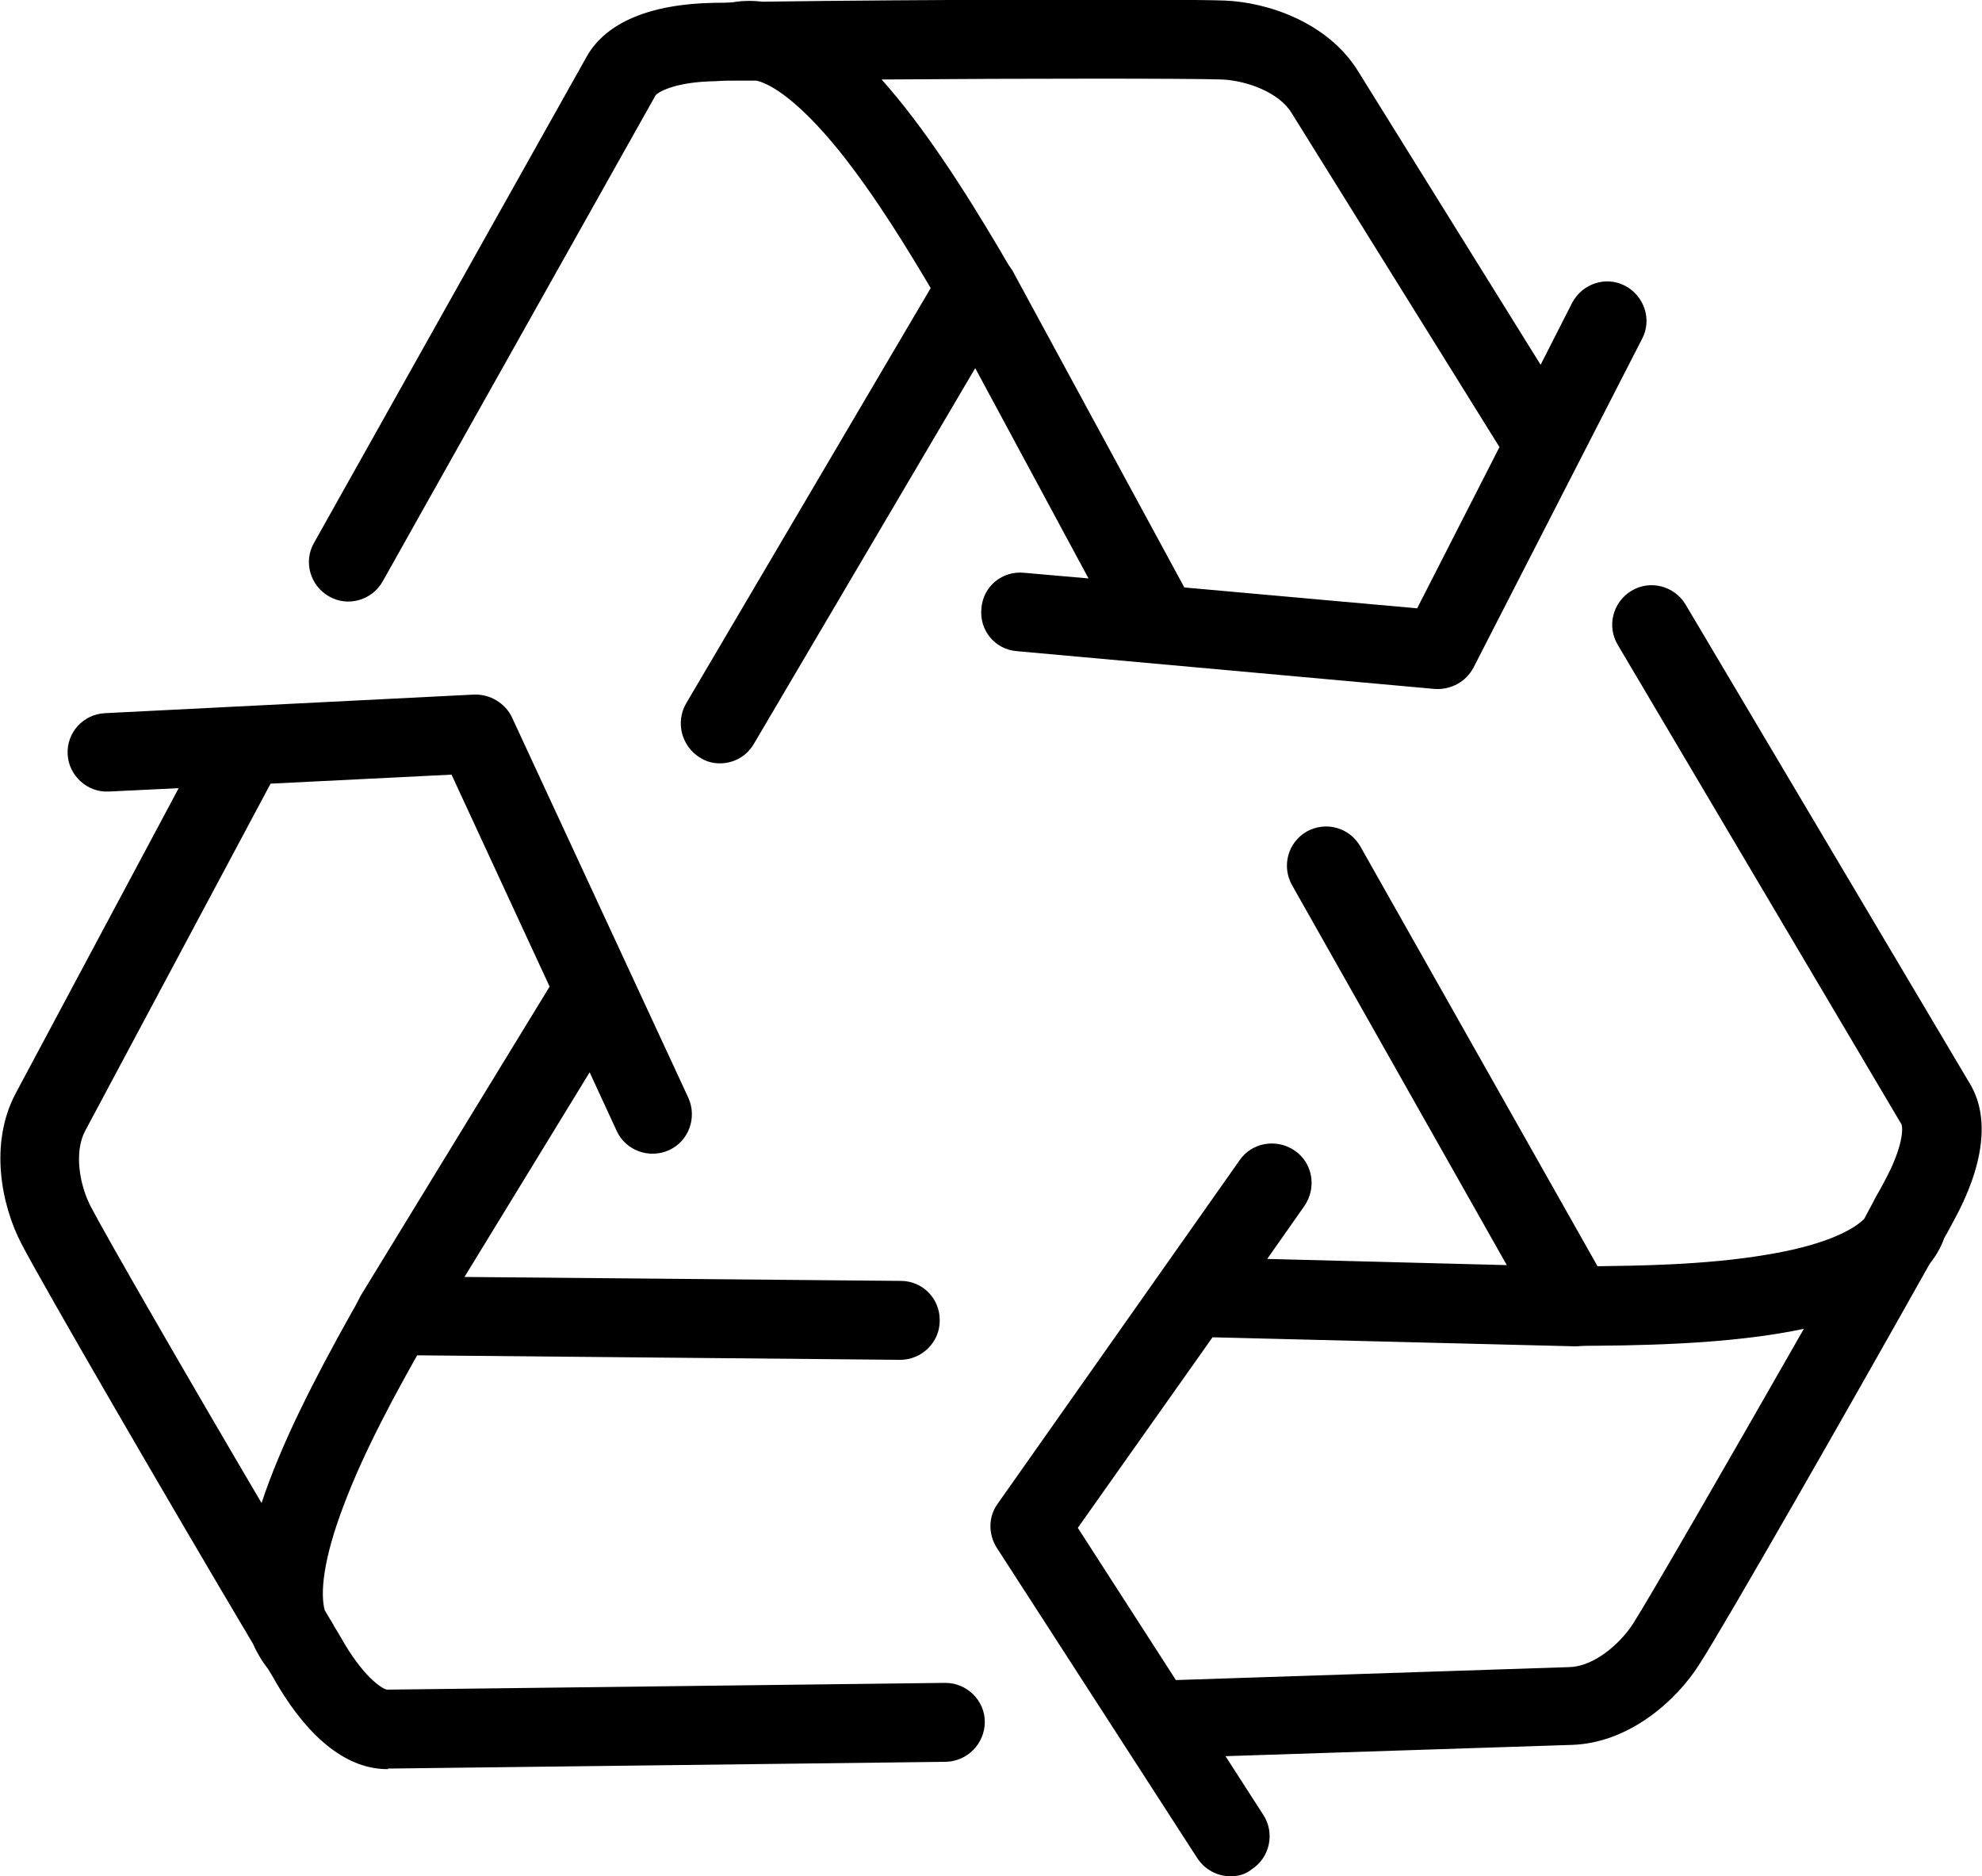
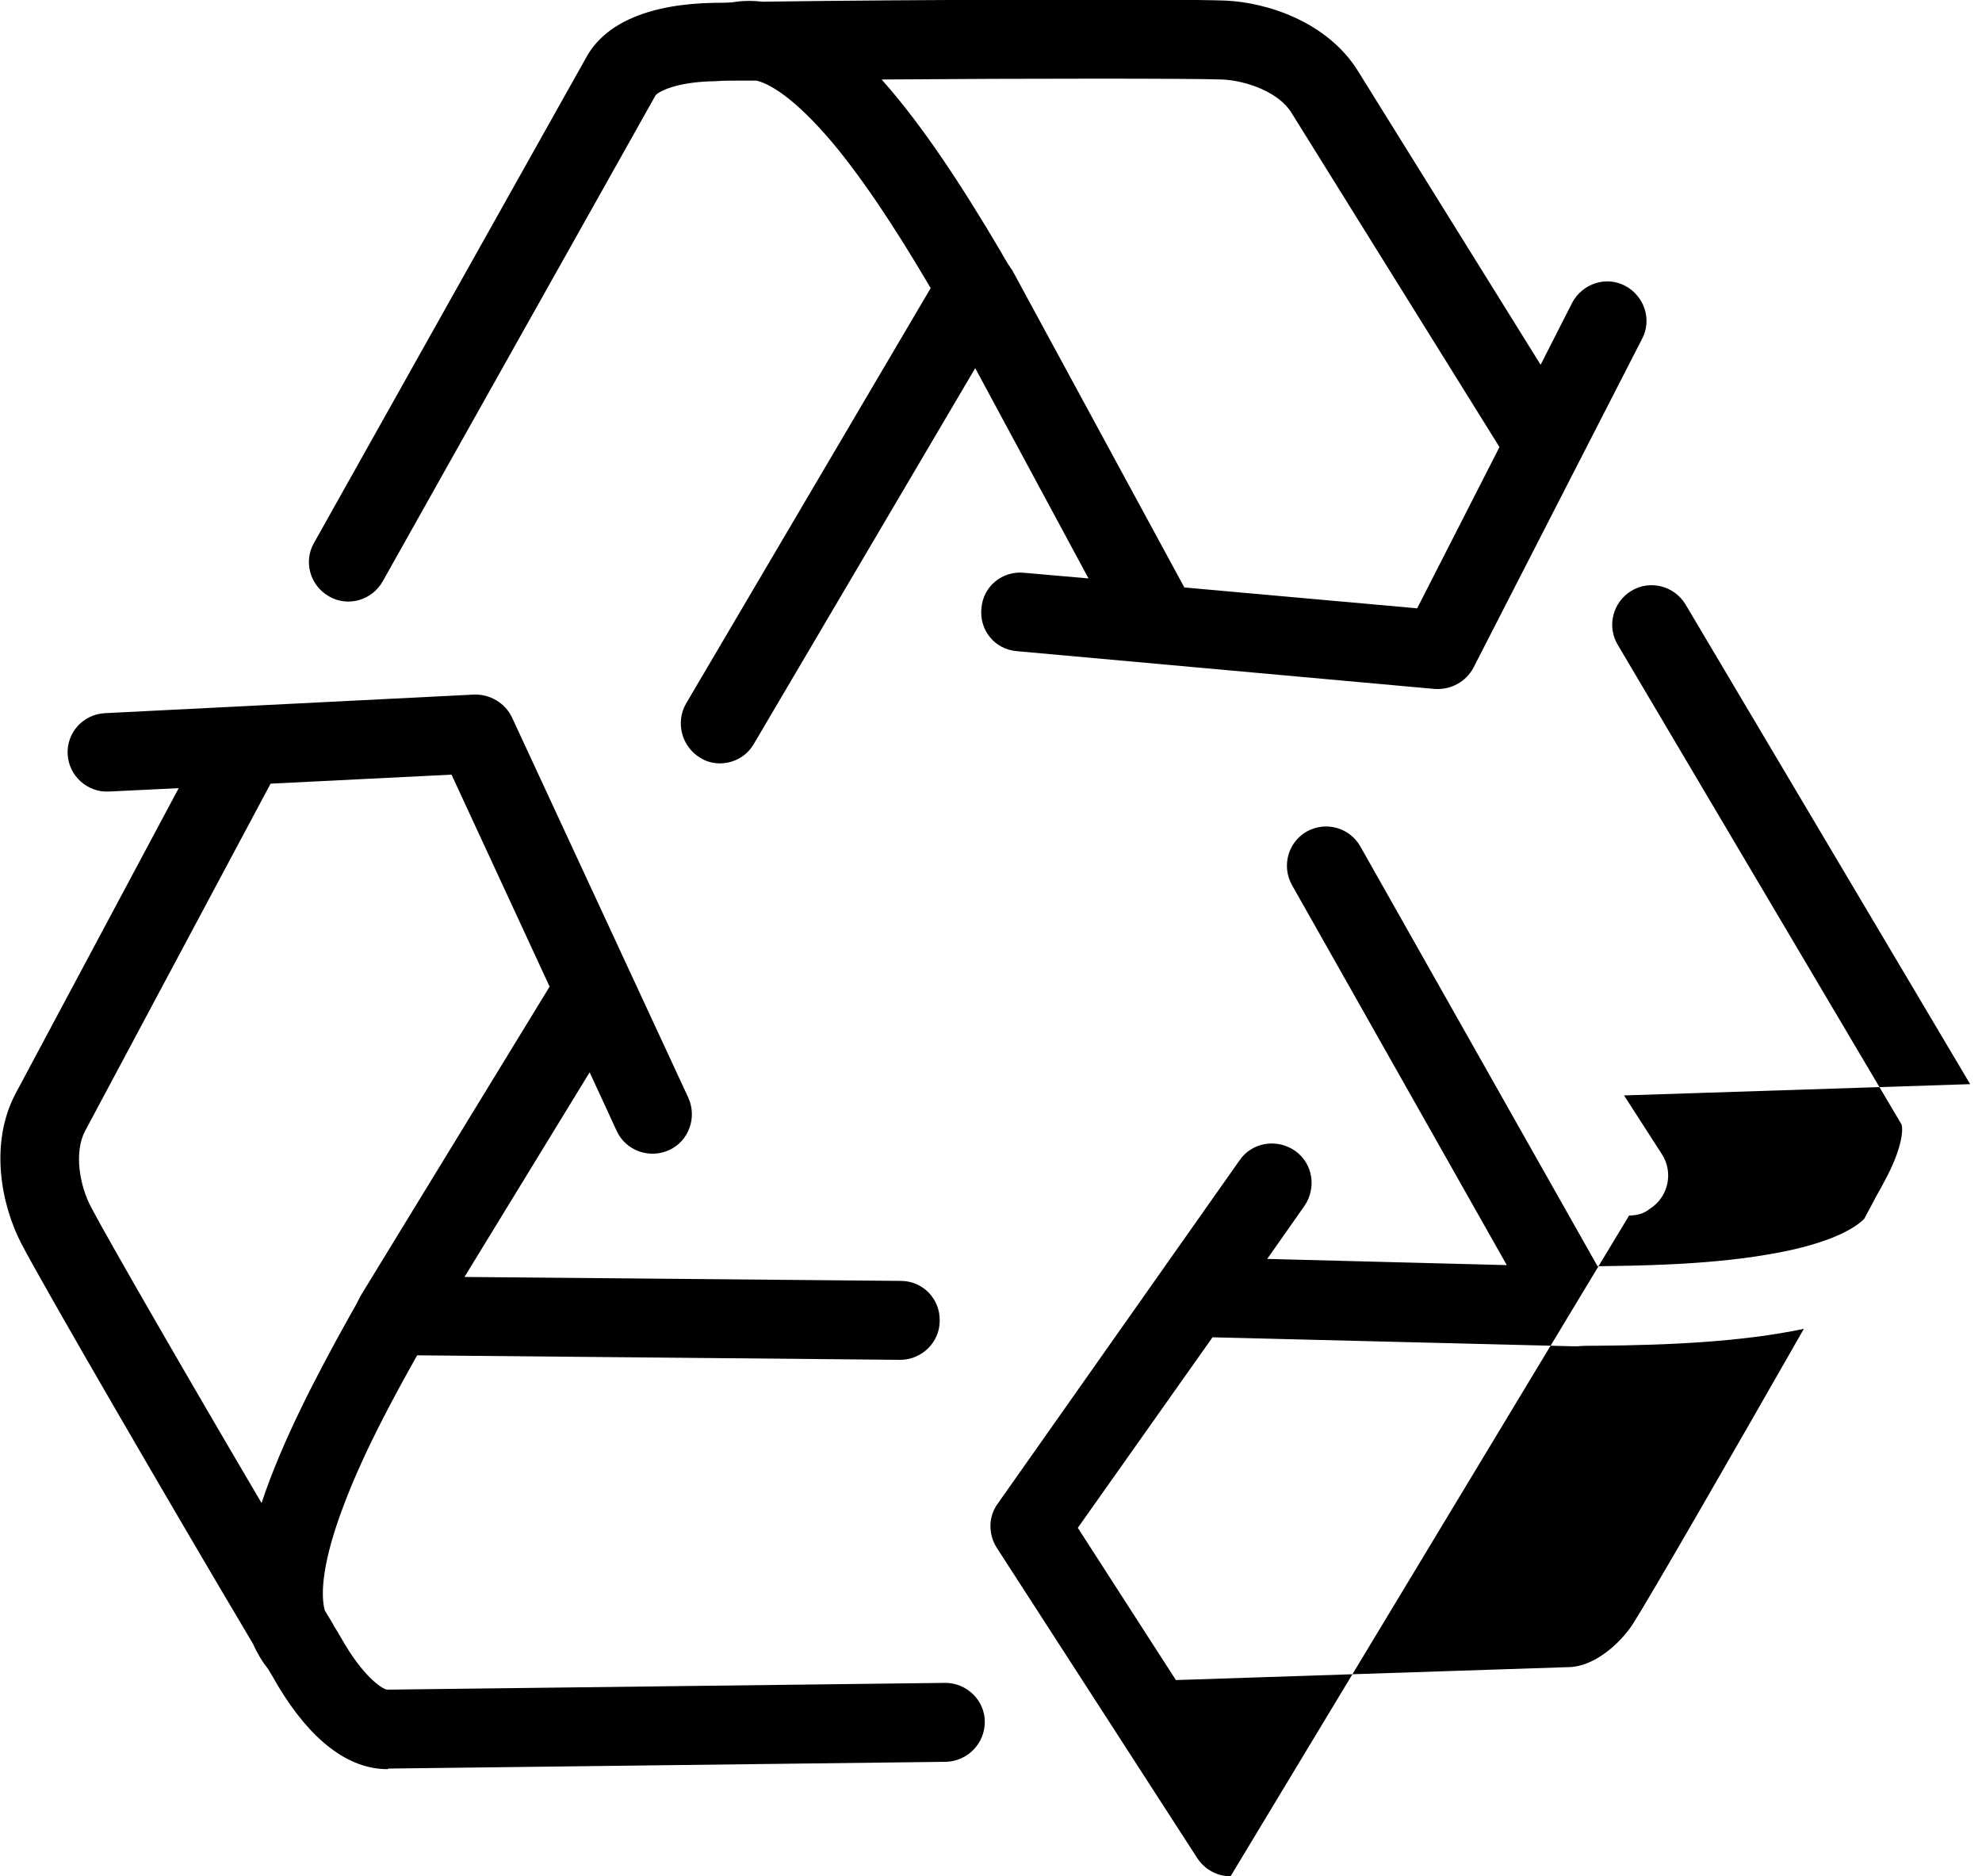
<svg xmlns="http://www.w3.org/2000/svg" viewBox="0 0 351.6 332.8">
-   <path fill="#848383" d="M218.3 332.8c-2.3 0-4.5-1.1-5.9-3.2l-35.6-55.1c-1.5-2.4-1.5-5.5.2-7.8l42.9-60.9c2.2-3.2 6.6-3.9 9.8-1.7 3.2 2.2 3.9 6.6 1.7 9.8l-6.6 9.4 42.5 1.1-38.1-67.4c-1.9-3.4-.7-7.6 2.6-9.5 3.4-1.9 7.6-.7 9.5 2.6l42.1 74.5c6.8-.1 19-.2 29.7-2 10-1.6 15.4-4.2 17.6-6.4.5-.9 1-1.9 1.5-2.8 0-.1.1-.1.1-.2.6-1.2 1.3-2.3 1.8-3.3 3.6-6.5 3.5-9.9 3.2-10.5l-50.3-85c-2-3.3-.9-7.6 2.4-9.6s7.6-.9 9.6 2.4l50.5 85.1c3.5 5.9 2.5 14.4-3 24.4-.5.9-1 1.9-1.6 2.9-.6 1.7-1.5 3.2-2.6 4.6-13.5 24.1-36.6 64.5-40.9 71.1-4 6.3-12.4 13.9-22.6 14.2l-61.4 2 6.7 10.4c2.1 3.2 1.2 7.6-2.1 9.7-1.1.9-2.4 1.2-3.7 1.2zM191.2 271l17.4 27 69.8-2.3c4.3-.1 8.9-4 11.3-7.7 3-4.7 17.4-29.7 30.3-52.3-10.9 2.3-23.9 2.9-36.7 3-1.4 0-2.6 0-3.5.1h-.5l-64.2-1.6-23.9 33.8zM68.7 313.8c-6.9 0-13.6-5.1-19.4-14.8-.5-.9-1.1-1.9-1.7-2.9-1.1-1.4-2-2.9-2.7-4.5-14.1-23.7-37.5-64-41.1-71-3.5-6.7-5.8-17.7-1-26.7l28.9-54.1-12.4.6c-3.8.2-7.1-2.8-7.3-6.6-.2-3.9 2.8-7.1 6.6-7.3l65.5-3.3c2.8-.1 5.5 1.5 6.7 4l31.3 67.5c1.6 3.5.1 7.7-3.4 9.3-3.5 1.6-7.7.1-9.3-3.4l-4.8-10.4-22.2 36.3 77.4.7c3.9 0 7 3.2 6.9 7.1 0 3.8-3.2 6.9-7 6.9h-.1l-85.6-.8c-3.3 5.9-9.3 16.6-13.1 26.8-3.6 9.5-4.1 15.4-3.3 18.4.5.9 1.1 1.8 1.6 2.7 0 .1.1.2.1.2.7 1.1 1.3 2.2 1.9 3.2 3.8 6.3 6.9 8 7.5 8l98.9-1.2h.1c3.8 0 7 3.1 7 6.9 0 3.9-3.1 7-6.9 7.1l-99 1.2c.1.1 0 .1-.1.1zM48 139l-32.9 61.6c-2 3.8-1 9.7 1.1 13.6 2.6 5 17 30 30.2 52.4 3.5-10.6 9.5-22.2 15.7-33.3.7-1.2 1.3-2.3 1.7-3.1 0-.1.1-.2.1-.2 0-.1.1-.1.1-.2L97.5 175l-17.4-37.6L48 139zm79.7-3.6c-1.2 0-2.4-.3-3.5-1-3.3-2-4.4-6.3-2.5-9.6l43.4-73.7c-3.5-5.9-9.7-16.3-16.6-24.8-6.4-7.8-11.3-11.3-14.3-12H130.8c-1.3 0-2.6 0-3.8.1-7.4.1-10.3 2-10.7 2.5l-48.4 86.2c-1.9 3.4-6.2 4.6-9.5 2.7-3.4-1.9-4.6-6.2-2.7-9.5L104.1 10c3.4-6 11.2-9.3 22.6-9.5 1.1 0 2.2 0 3.3-.1 1.8-.3 3.5-.3 5.3-.1 27.6-.4 74.1-.5 82-.2 7.5.3 18.2 3.8 23.6 12.5l32.4 52.1 5.6-11c1.8-3.4 6-4.8 9.4-3 3.4 1.8 4.8 6 3 9.4l-29.9 58.3c-1.3 2.5-4 4-6.9 3.8l-74.1-6.7c-3.9-.3-6.7-3.7-6.3-7.6.3-3.9 3.7-6.7 7.6-6.3l11.4 1L173 65.3 133.7 132c-1.3 2.2-3.6 3.4-6 3.4zm82.4-31.2l41.3 3.7L266 79.3 229.1 20c-2.2-3.6-7.9-5.7-12.3-5.9-5.6-.2-34.5-.2-60.4 0 7.4 8.3 14.5 19.3 21 30.3.7 1.2 1.3 2.3 1.8 3 .1.1.1.2.2.3l.1.1 30.6 56.4z" style="fill: #000000;" />
+   <path fill="#848383" d="M218.3 332.8c-2.3 0-4.5-1.1-5.9-3.2l-35.6-55.1c-1.5-2.4-1.5-5.5.2-7.8l42.9-60.9c2.2-3.2 6.6-3.9 9.8-1.7 3.2 2.2 3.9 6.6 1.7 9.8l-6.6 9.4 42.5 1.1-38.1-67.4c-1.9-3.4-.7-7.6 2.6-9.5 3.4-1.9 7.6-.7 9.5 2.6l42.1 74.5c6.8-.1 19-.2 29.7-2 10-1.6 15.4-4.2 17.6-6.4.5-.9 1-1.9 1.5-2.8 0-.1.1-.1.1-.2.6-1.2 1.3-2.3 1.8-3.3 3.6-6.5 3.5-9.9 3.2-10.5l-50.3-85c-2-3.3-.9-7.6 2.4-9.6s7.6-.9 9.6 2.4l50.5 85.1l-61.4 2 6.7 10.4c2.1 3.2 1.2 7.6-2.1 9.7-1.1.9-2.4 1.2-3.7 1.2zM191.2 271l17.4 27 69.8-2.3c4.3-.1 8.9-4 11.3-7.7 3-4.7 17.4-29.7 30.3-52.3-10.9 2.3-23.9 2.9-36.7 3-1.4 0-2.6 0-3.5.1h-.5l-64.2-1.6-23.9 33.8zM68.7 313.8c-6.9 0-13.6-5.1-19.4-14.8-.5-.9-1.1-1.9-1.7-2.9-1.1-1.4-2-2.9-2.7-4.5-14.1-23.7-37.5-64-41.1-71-3.5-6.7-5.8-17.7-1-26.7l28.9-54.1-12.4.6c-3.8.2-7.1-2.8-7.3-6.6-.2-3.9 2.8-7.1 6.6-7.3l65.5-3.3c2.8-.1 5.5 1.5 6.7 4l31.3 67.5c1.6 3.5.1 7.7-3.4 9.3-3.5 1.6-7.7.1-9.3-3.4l-4.8-10.4-22.2 36.3 77.4.7c3.9 0 7 3.2 6.9 7.1 0 3.8-3.2 6.9-7 6.9h-.1l-85.6-.8c-3.3 5.9-9.3 16.6-13.1 26.8-3.6 9.5-4.1 15.4-3.3 18.4.5.9 1.1 1.8 1.6 2.7 0 .1.1.2.1.2.7 1.1 1.3 2.2 1.9 3.2 3.8 6.3 6.9 8 7.5 8l98.9-1.2h.1c3.8 0 7 3.1 7 6.9 0 3.9-3.1 7-6.9 7.1l-99 1.2c.1.1 0 .1-.1.1zM48 139l-32.9 61.6c-2 3.8-1 9.7 1.1 13.6 2.6 5 17 30 30.2 52.4 3.5-10.6 9.5-22.2 15.7-33.3.7-1.2 1.3-2.3 1.7-3.1 0-.1.1-.2.1-.2 0-.1.1-.1.1-.2L97.5 175l-17.4-37.6L48 139zm79.7-3.6c-1.2 0-2.4-.3-3.5-1-3.3-2-4.4-6.3-2.5-9.6l43.4-73.7c-3.5-5.9-9.7-16.3-16.6-24.8-6.4-7.8-11.3-11.3-14.3-12H130.8c-1.3 0-2.6 0-3.8.1-7.4.1-10.3 2-10.7 2.5l-48.4 86.2c-1.9 3.4-6.2 4.6-9.5 2.7-3.4-1.9-4.6-6.2-2.7-9.5L104.1 10c3.4-6 11.2-9.3 22.6-9.5 1.1 0 2.2 0 3.3-.1 1.8-.3 3.5-.3 5.3-.1 27.6-.4 74.1-.5 82-.2 7.5.3 18.2 3.8 23.6 12.5l32.4 52.1 5.6-11c1.8-3.4 6-4.8 9.4-3 3.4 1.8 4.8 6 3 9.4l-29.9 58.3c-1.3 2.5-4 4-6.9 3.8l-74.1-6.7c-3.9-.3-6.7-3.7-6.3-7.6.3-3.9 3.7-6.7 7.6-6.3l11.4 1L173 65.3 133.7 132c-1.3 2.2-3.6 3.4-6 3.4zm82.4-31.2l41.3 3.7L266 79.3 229.1 20c-2.2-3.6-7.9-5.7-12.3-5.9-5.6-.2-34.5-.2-60.4 0 7.4 8.3 14.5 19.3 21 30.3.7 1.2 1.3 2.3 1.8 3 .1.1.1.2.2.3l.1.1 30.6 56.4z" style="fill: #000000;" />
</svg>